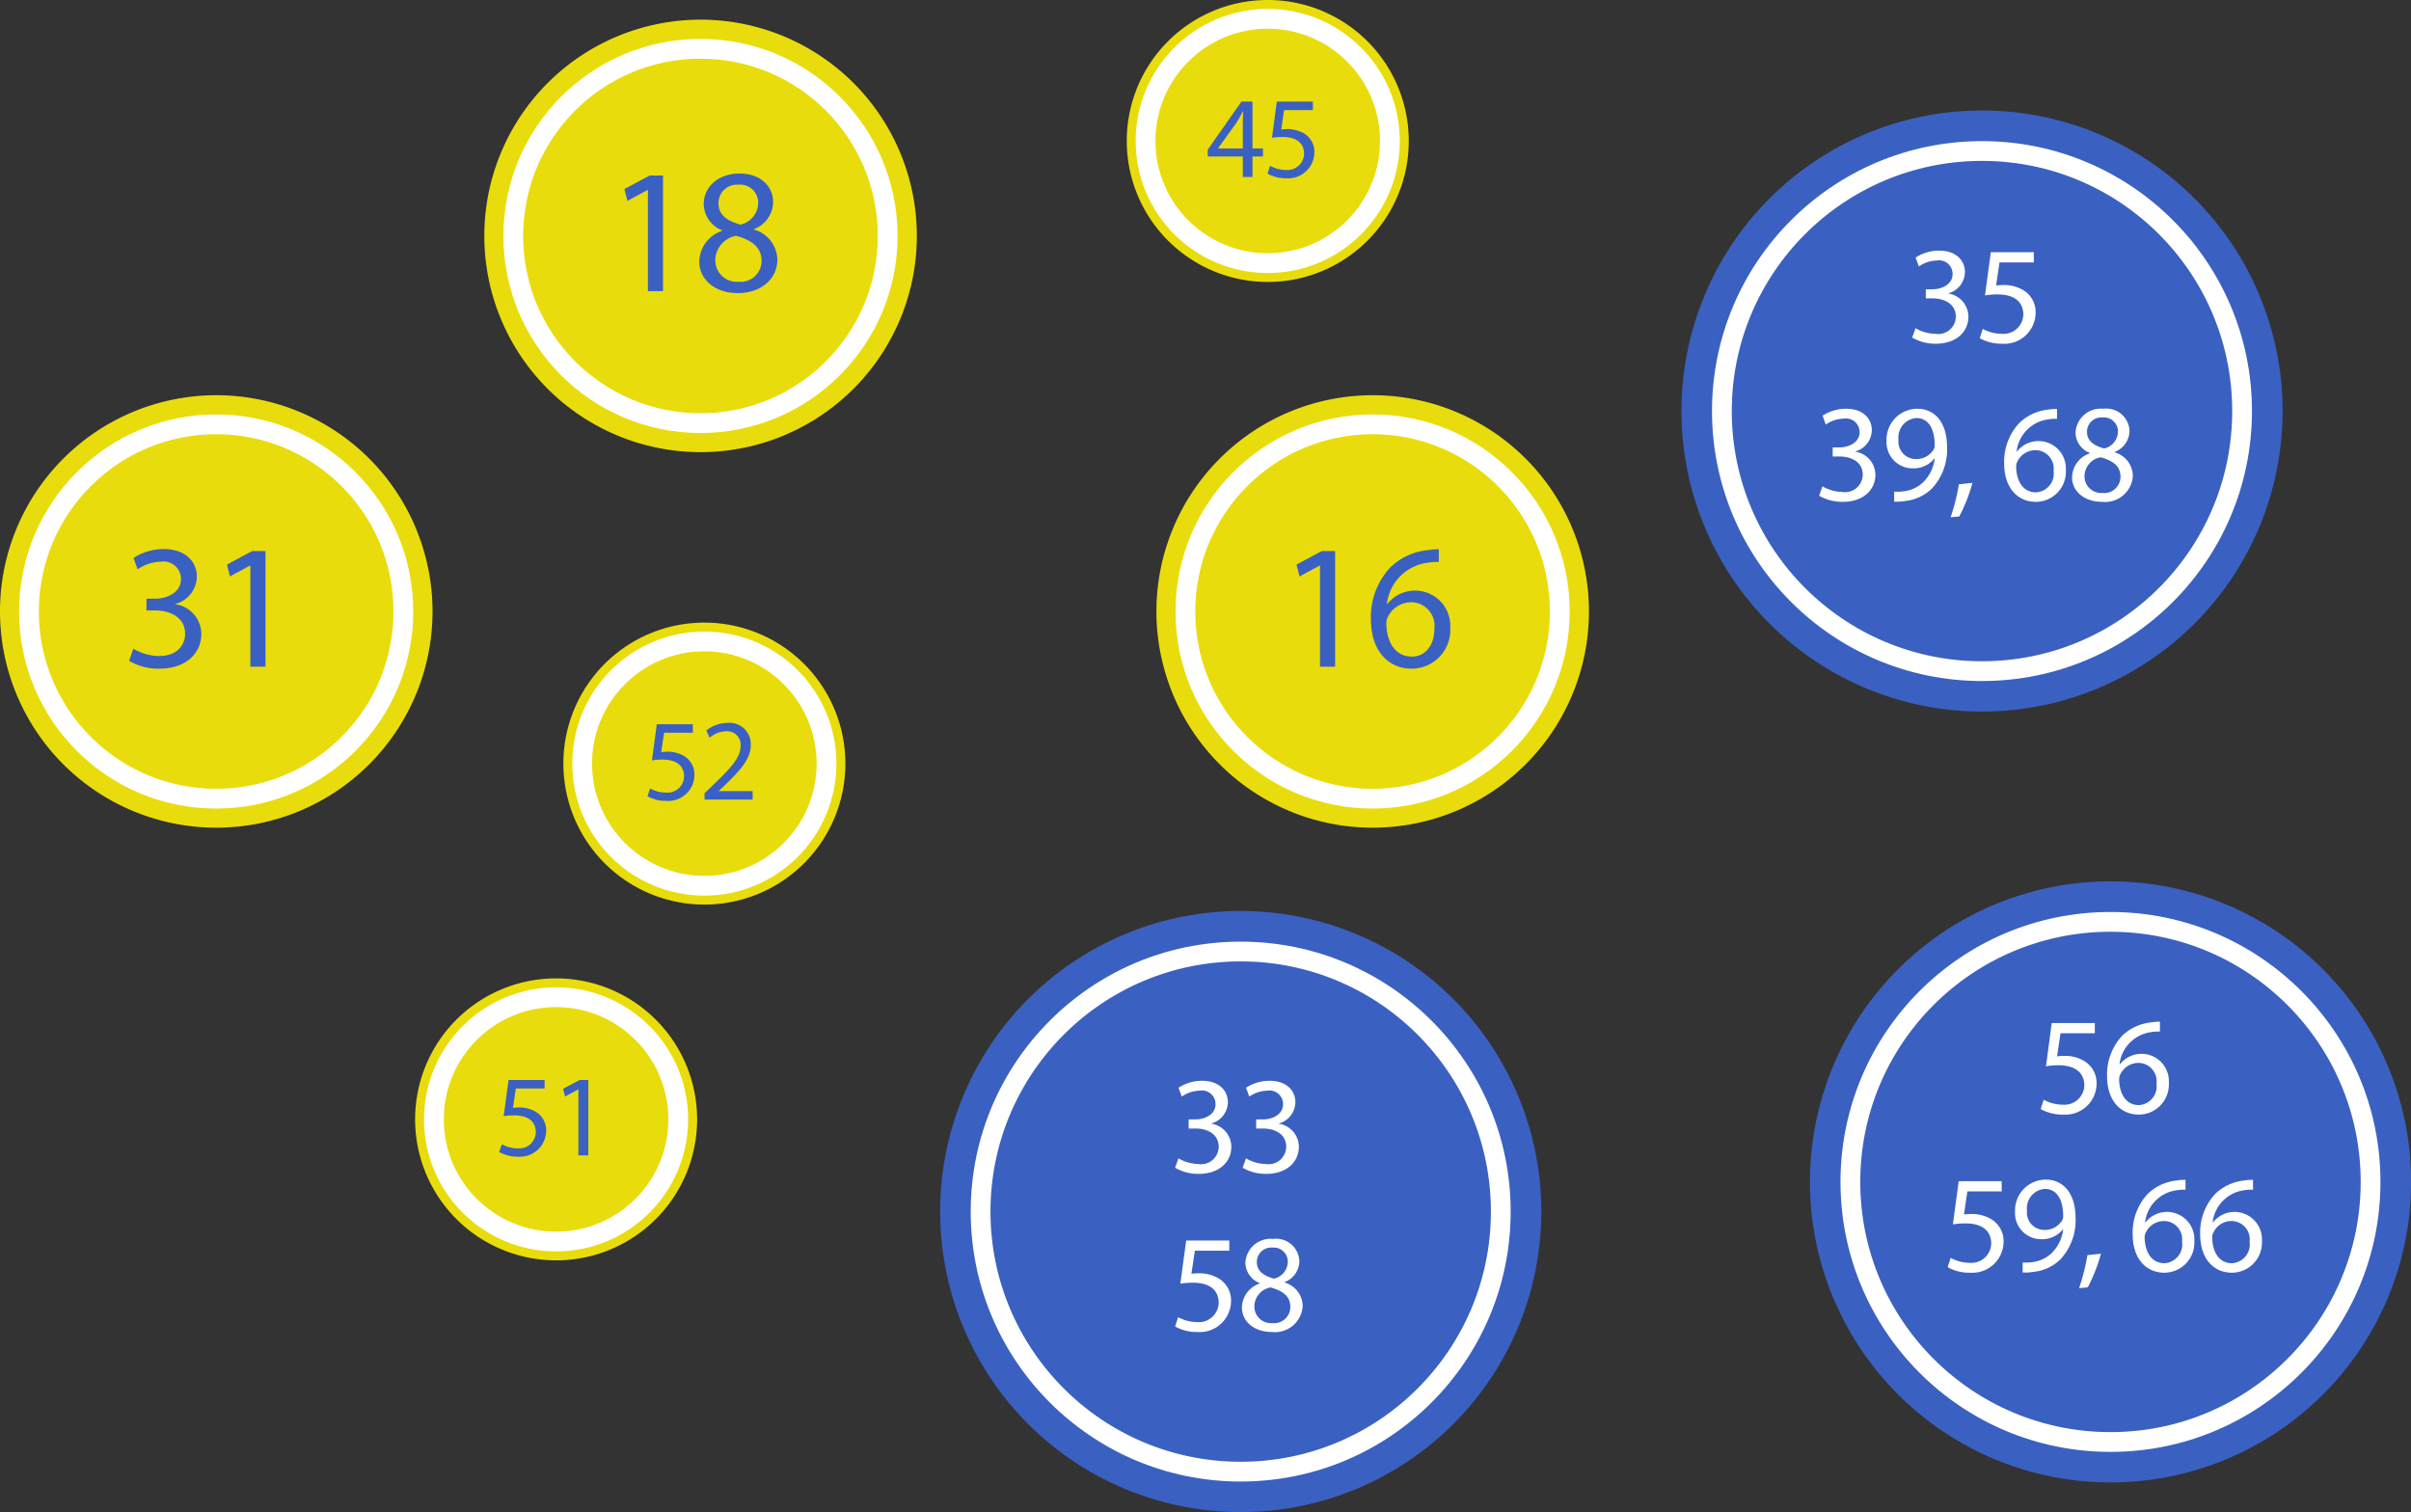
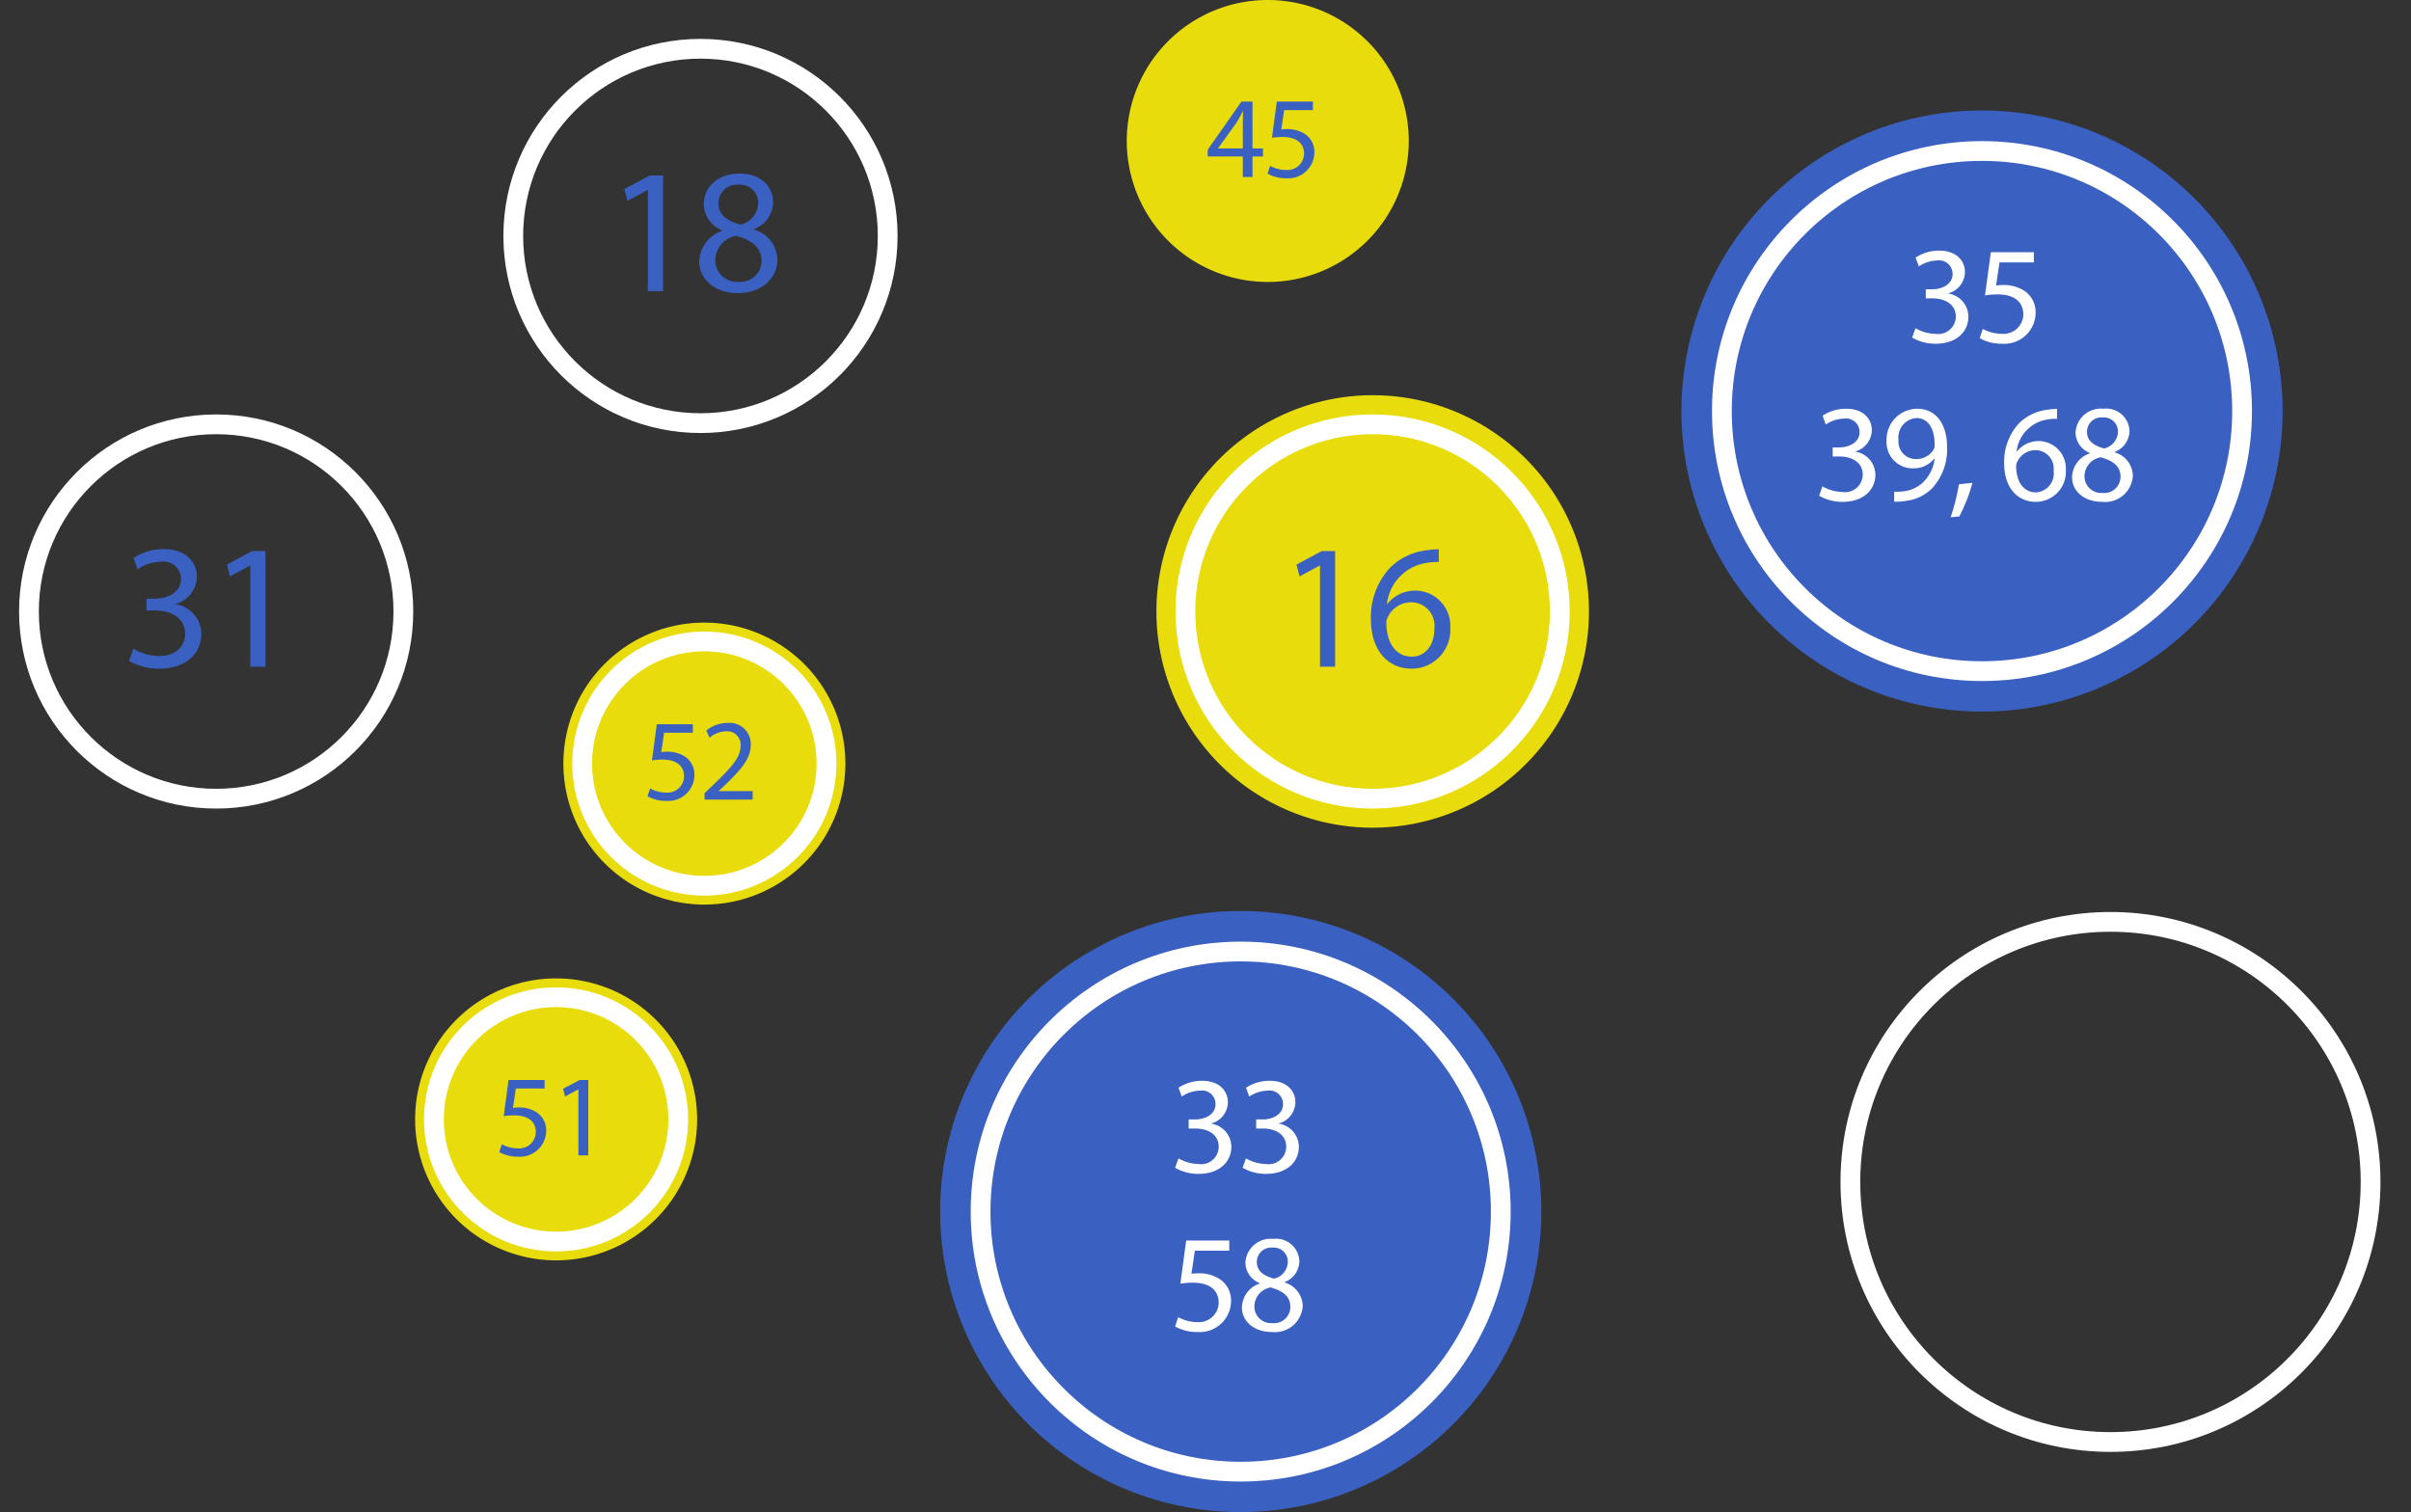
<svg xmlns="http://www.w3.org/2000/svg" id="Cercle_Extended" data-name="Cercle Extended" width="243.93" height="153" viewBox="0 0 243.93 153">
  <rect x="0" y="0" width="243.93" height="153" fill="#333333" stroke="none" />
  <defs>
    <style>
      .cls-1 {
        fill: #3a61c1;
      }

      .cls-1, .cls-2, .cls-4 {
        fill-rule: evenodd;
      }

      .cls-2 {
        fill: #fff;
      }

      .cls-3 {
        fill: none;
        stroke: #fff;
        stroke-width: 2px;
      }

      .cls-4 {
        fill: #e9dc0c;
      }
    </style>
  </defs>
  <g id="cercle_bleu" data-name="cercle bleu">
    <path class="cls-1" d="M3059.41,2851.18a30.41,30.41,0,1,1-30.41,30.41A30.41,30.41,0,0,1,3059.41,2851.18Z" transform="translate(-2858.88 -2840)" />
    <path id="_35_39_68" data-name="35 39, 68" class="cls-2" d="M3052.34,2874.16a4.691,4.691,0,0,0,2.37.62c2.19,0,3.32-1.28,3.32-2.74a2.38,2.38,0,0,0-2.03-2.34v-0.02a2.27,2.27,0,0,0,1.68-2.15c0-1.1-.81-2.17-2.61-2.17a4.337,4.337,0,0,0-2.38.7l0.33,0.9a3.33,3.33,0,0,1,1.82-.6,1.366,1.366,0,0,1,1.59,1.37c0,1.08-1.13,1.54-2.03,1.54h-0.68v0.92h0.68c1.19,0,2.34.55,2.36,1.83a1.787,1.787,0,0,1-2.06,1.76,4.162,4.162,0,0,1-2.02-.57Zm12.31-8.64h-4.35l-0.59,4.37a8.122,8.122,0,0,1,1.26-.1c1.82,0,2.6.84,2.62,2.02a2.014,2.014,0,0,1-2.16,1.97,4.138,4.138,0,0,1-1.95-.5l-0.3.94a4.421,4.421,0,0,0,2.26.56,3.162,3.162,0,0,0,3.39-3.11,2.575,2.575,0,0,0-1.3-2.34,3.807,3.807,0,0,0-1.96-.49,4.667,4.667,0,0,0-.74.05l0.35-2.34h3.47v-1.03Zm-21.72,24.64a4.66,4.66,0,0,0,2.37.62c2.18,0,3.32-1.28,3.32-2.74a2.389,2.389,0,0,0-2.04-2.34v-0.02a2.27,2.27,0,0,0,1.68-2.15c0-1.1-.81-2.17-2.6-2.17a4.31,4.31,0,0,0-2.38.7l0.32,0.9a3.33,3.33,0,0,1,1.82-.6,1.37,1.37,0,0,1,1.6,1.37c0,1.08-1.14,1.54-2.03,1.54h-0.69v0.92h0.69c1.19,0,2.34.55,2.35,1.83a1.787,1.787,0,0,1-2.06,1.76,4.2,4.2,0,0,1-2.02-.57Zm7.59,0.6a5.3,5.3,0,0,0,1.13-.07,4.526,4.526,0,0,0,2.65-1.22,5.781,5.781,0,0,0,1.57-4.27c0-2.32-1.15-3.84-3.01-3.84a3.123,3.123,0,0,0-3.11,3.24,2.642,2.642,0,0,0,2.69,2.79,2.693,2.693,0,0,0,2.14-.98h0.04a4.041,4.041,0,0,1-1.2,2.42,3.448,3.448,0,0,1-1.91.88,5.089,5.089,0,0,1-.99.04v1.01Zm2.24-8.46c1.29,0,1.86,1.19,1.86,2.75a0.794,0.794,0,0,1-.11.44,2.035,2.035,0,0,1-1.79.96,1.758,1.758,0,0,1-1.76-1.94A1.965,1.965,0,0,1,3052.76,2882.3Zm4.35,9.96a17.093,17.093,0,0,0,1.33-3.4l-1.37.14a20.366,20.366,0,0,1-.84,3.34Zm9.89-10.88a5.4,5.4,0,0,0-.9.07,4.933,4.933,0,0,0-2.91,1.34,5.718,5.718,0,0,0-1.54,4.11c0,2.36,1.27,3.88,3.22,3.88a3.046,3.046,0,0,0,3.02-3.21,2.772,2.772,0,0,0-4.94-1.89h-0.04a3.7,3.7,0,0,1,3.16-3.24,4.505,4.505,0,0,1,.93-0.06v-1Zm-2.13,8.44c-1.29,0-1.98-1.1-2.01-2.6a1.087,1.087,0,0,1,.14-0.55,2.04,2.04,0,0,1,1.77-1.12,1.858,1.858,0,0,1,1.88,2.09A1.906,1.906,0,0,1,3064.87,2889.82Zm6.7,0.96a2.81,2.81,0,0,0,3.1-2.65,2.529,2.529,0,0,0-1.84-2.36v-0.04a2.315,2.315,0,0,0,1.5-2.13,2.349,2.349,0,0,0-2.64-2.24,2.553,2.553,0,0,0-2.82,2.43,2.252,2.252,0,0,0,1.44,2.04l0.02,0.04a2.611,2.611,0,0,0-1.81,2.44C3068.52,2889.64,3069.67,2890.78,3071.57,2890.78Zm0.03-.9a1.685,1.685,0,0,1-1.82-1.74,1.959,1.959,0,0,1,1.64-1.87c1.23,0.35,2,.88,2,1.98A1.648,1.648,0,0,1,3071.6,2889.88Zm0.02-7.64a1.421,1.421,0,0,1,1.54,1.49,1.79,1.79,0,0,1-1.39,1.65c-1.05-.28-1.74-0.77-1.74-1.68A1.455,1.455,0,0,1,3071.62,2882.24Z" transform="translate(-2858.88 -2840)" />
    <circle class="cls-3" cx="200.525" cy="41.595" r="26.315" />
  </g>
  <g id="cercle_bleu-2" data-name="cercle bleu">
-     <path class="cls-1" d="M3072.41,2929.18a30.41,30.41,0,1,1-30.41,30.41A30.4,30.4,0,0,1,3072.41,2929.18Z" transform="translate(-2858.88 -2840)" />
-     <path id="_56_59_66" data-name="56 59, 66" class="cls-2" d="M3070.82,2943.52h-4.36l-0.58,4.37a8.122,8.122,0,0,1,1.26-.1c1.82,0,2.6.84,2.62,2.02a2.014,2.014,0,0,1-2.16,1.97,4.138,4.138,0,0,1-1.95-.5l-0.31.94a4.493,4.493,0,0,0,2.27.56,3.162,3.162,0,0,0,3.39-3.11,2.594,2.594,0,0,0-1.3-2.34,3.807,3.807,0,0,0-1.96-.49,4.667,4.667,0,0,0-.74.05l0.35-2.34h3.47v-1.03Zm6.59-.14a5.369,5.369,0,0,0-.89.07,4.99,4.99,0,0,0-2.92,1.34,5.761,5.761,0,0,0-1.54,4.11c0,2.36,1.28,3.88,3.22,3.88a3.048,3.048,0,0,0,3.03-3.21,2.773,2.773,0,0,0-4.94-1.89h-0.05a3.709,3.709,0,0,1,3.17-3.24,4.453,4.453,0,0,1,.92-0.06v-1Zm-2.13,8.44c-1.28,0-1.97-1.1-2-2.6a1.087,1.087,0,0,1,.14-0.55,2.028,2.028,0,0,1,1.77-1.12,1.851,1.851,0,0,1,1.87,2.09A1.9,1.9,0,0,1,3075.28,2951.82Zm-13.88,7.7h-4.35l-0.59,4.37a8.232,8.232,0,0,1,1.26-.1c1.82,0,2.61.84,2.62,2.02a2.009,2.009,0,0,1-2.16,1.97,4.092,4.092,0,0,1-1.94-.5l-0.31.94a4.434,4.434,0,0,0,2.27.56,3.167,3.167,0,0,0,3.39-3.11,2.582,2.582,0,0,0-1.31-2.34,3.807,3.807,0,0,0-1.96-.49,4.762,4.762,0,0,0-.74.05l0.35-2.34h3.47v-1.03Zm2.12,9.24a5.3,5.3,0,0,0,1.13-.07,4.526,4.526,0,0,0,2.65-1.22,5.781,5.781,0,0,0,1.57-4.27c0-2.32-1.15-3.84-3.01-3.84a3.123,3.123,0,0,0-3.11,3.24,2.642,2.642,0,0,0,2.69,2.79,2.693,2.693,0,0,0,2.14-.98h0.04a4.041,4.041,0,0,1-1.2,2.42,3.448,3.448,0,0,1-1.91.88,5.089,5.089,0,0,1-.99.04v1.01Zm2.24-8.46c1.29,0,1.86,1.19,1.86,2.75a0.794,0.794,0,0,1-.11.44,2.035,2.035,0,0,1-1.79.96,1.758,1.758,0,0,1-1.76-1.94A1.965,1.965,0,0,1,3065.76,2960.3Zm4.35,9.96a17.093,17.093,0,0,0,1.33-3.4l-1.37.14a20.366,20.366,0,0,1-.84,3.34Zm9.89-10.88a5.4,5.4,0,0,0-.9.07,4.933,4.933,0,0,0-2.91,1.34,5.718,5.718,0,0,0-1.54,4.11c0,2.36,1.27,3.88,3.22,3.88a3.046,3.046,0,0,0,3.02-3.21,2.772,2.772,0,0,0-4.94-1.89h-0.04a3.7,3.7,0,0,1,3.16-3.24,4.505,4.505,0,0,1,.93-0.06v-1Zm-2.13,8.44c-1.29,0-1.98-1.1-2.01-2.6a1.087,1.087,0,0,1,.14-0.55,2.04,2.04,0,0,1,1.77-1.12,1.858,1.858,0,0,1,1.88,2.09A1.906,1.906,0,0,1,3077.87,2967.82Zm8.96-8.44a5.477,5.477,0,0,0-.9.07,4.962,4.962,0,0,0-2.91,1.34,5.718,5.718,0,0,0-1.54,4.11c0,2.36,1.27,3.88,3.22,3.88a3.055,3.055,0,0,0,3.03-3.21,2.779,2.779,0,0,0-4.95-1.89h-0.04a3.7,3.7,0,0,1,3.16-3.24,4.545,4.545,0,0,1,.93-0.06v-1Zm-2.13,8.44c-1.29,0-1.98-1.1-2-2.6a1,1,0,0,1,.14-0.55,2.013,2.013,0,0,1,1.76-1.12,1.853,1.853,0,0,1,1.88,2.09A1.906,1.906,0,0,1,3084.7,2967.82Z" transform="translate(-2858.88 -2840)" />
    <circle class="cls-3" cx="213.525" cy="119.595" r="26.315" />
  </g>
  <g id="cercle_bleu-3" data-name="cercle bleu">
    <path class="cls-1" d="M2984.41,2932.18a30.41,30.41,0,1,1-30.41,30.41A30.4,30.4,0,0,1,2984.41,2932.18Z" transform="translate(-2858.88 -2840)" />
    <path id="_33_58" data-name="33 58" class="cls-2" d="M2977.77,2958.16a4.66,4.66,0,0,0,2.37.62c2.18,0,3.32-1.28,3.32-2.74a2.38,2.38,0,0,0-2.03-2.34v-0.02a2.27,2.27,0,0,0,1.68-2.15c0-1.1-.82-2.17-2.61-2.17a4.337,4.337,0,0,0-2.38.7l0.32,0.9a3.33,3.33,0,0,1,1.82-.6,1.37,1.37,0,0,1,1.6,1.37c0,1.08-1.14,1.54-2.03,1.54h-0.69v0.92h0.69c1.19,0,2.34.55,2.35,1.83a1.776,1.776,0,0,1-2.06,1.76,4.153,4.153,0,0,1-2.01-.57Zm6.83,0a4.691,4.691,0,0,0,2.37.62c2.18,0,3.32-1.28,3.32-2.74a2.38,2.38,0,0,0-2.03-2.34v-0.02a2.27,2.27,0,0,0,1.68-2.15c0-1.1-.81-2.17-2.61-2.17a4.337,4.337,0,0,0-2.38.7l0.32,0.9a3.389,3.389,0,0,1,1.82-.6,1.37,1.37,0,0,1,1.6,1.37c0,1.08-1.13,1.54-2.03,1.54h-0.69v0.92h0.69c1.19,0,2.34.55,2.35,1.83a1.776,1.776,0,0,1-2.06,1.76,4.153,4.153,0,0,1-2.01-.57Zm-1.35,7.36h-4.36l-0.59,4.37a8.232,8.232,0,0,1,1.26-.1c1.82,0,2.61.84,2.62,2.02a2.009,2.009,0,0,1-2.16,1.97,4.127,4.127,0,0,1-1.94-.5l-0.31.94a4.434,4.434,0,0,0,2.27.56,3.167,3.167,0,0,0,3.39-3.11,2.594,2.594,0,0,0-1.3-2.34,3.843,3.843,0,0,0-1.97-.49,4.762,4.762,0,0,0-.74.05l0.35-2.34h3.48v-1.03Zm4.33,9.26a2.81,2.81,0,0,0,3.1-2.65,2.531,2.531,0,0,0-1.83-2.36v-0.04a2.3,2.3,0,0,0,1.49-2.13,2.349,2.349,0,0,0-2.64-2.24,2.553,2.553,0,0,0-2.82,2.43,2.268,2.268,0,0,0,1.44,2.04l0.02,0.04a2.611,2.611,0,0,0-1.81,2.44C2984.53,2973.64,2985.68,2974.78,2987.58,2974.78Zm0.03-.9a1.685,1.685,0,0,1-1.82-1.74,1.969,1.969,0,0,1,1.64-1.87c1.23,0.35,2,.88,2,1.98A1.648,1.648,0,0,1,2987.61,2973.88Zm0.02-7.64a1.421,1.421,0,0,1,1.54,1.49,1.778,1.778,0,0,1-1.39,1.65c-1.05-.28-1.74-0.77-1.74-1.68A1.455,1.455,0,0,1,2987.63,2966.24Z" transform="translate(-2858.88 -2840)" />
    <circle class="cls-3" cx="125.525" cy="122.595" r="26.315" />
  </g>
  <g id="cercle_jaune" data-name="cercle jaune">
    <path class="cls-4" d="M2997.76,2879.99a21.88,21.88,0,1,1-21.88,21.88A21.885,21.885,0,0,1,2997.76,2879.99Z" transform="translate(-2858.88 -2840)" />
    <circle class="cls-3" cx="138.87" cy="61.875" r="18.94" />
    <path id="_16" data-name="16" class="cls-1" d="M2992.43,2907.46h1.53v-11.7h-1.35l-2.56,1.37,0.31,1.2,2.03-1.1h0.04v10.23Zm12.02-11.88a7.951,7.951,0,0,0-1.15.09,6.308,6.308,0,0,0-3.74,1.73,7.316,7.316,0,0,0-1.98,5.27c0,3.04,1.63,4.99,4.14,4.99a3.913,3.913,0,0,0,3.89-4.12,3.57,3.57,0,0,0-6.36-2.43h-0.05a4.745,4.745,0,0,1,4.06-4.16,5.821,5.821,0,0,1,1.19-.08v-1.29Zm-2.73,10.86c-1.66,0-2.54-1.43-2.58-3.35a1.354,1.354,0,0,1,.18-0.71,2.624,2.624,0,0,1,2.27-1.44,2.379,2.379,0,0,1,2.41,2.69C3004,2905.3,3003.08,2906.44,3001.72,2906.44Z" transform="translate(-2858.88 -2840)" />
  </g>
  <g id="cercle_jaune_copie" data-name="cercle jaune copie">
-     <path class="cls-4" d="M2880.76,2879.99a21.88,21.88,0,1,1-21.88,21.88A21.885,21.885,0,0,1,2880.76,2879.99Z" transform="translate(-2858.88 -2840)" />
    <circle class="cls-3" cx="21.87" cy="61.875" r="18.94" />
    <path id="_31" data-name="31" class="cls-1" d="M2871.94,2906.87a5.885,5.885,0,0,0,3.04.79c2.81,0,4.27-1.64,4.27-3.51a3.061,3.061,0,0,0-2.62-3.01v-0.03a2.926,2.926,0,0,0,2.17-2.76c0-1.42-1.05-2.79-3.35-2.79a5.556,5.556,0,0,0-3.06.9l0.41,1.15a4.274,4.274,0,0,1,2.34-.77,1.761,1.761,0,0,1,2.05,1.76c0,1.39-1.46,1.98-2.61,1.98h-0.88v1.19h0.88c1.53,0,3.01.7,3.03,2.34,0.01,0.97-.62,2.27-2.65,2.27a5.255,5.255,0,0,1-2.59-.74Zm12.27,0.59h1.53v-11.7h-1.35l-2.55,1.37,0.3,1.2,2.04-1.1h0.03v10.23Z" transform="translate(-2858.88 -2840)" />
  </g>
  <g id="cercle_jaune_copie_3" data-name="cercle jaune copie 3">
    <path class="cls-4" d="M2930.15,2903a14.265,14.265,0,1,1-14.27,14.26A14.254,14.254,0,0,1,2930.15,2903Z" transform="translate(-2858.88 -2840)" />
    <circle class="cls-3" cx="71.26" cy="77.265" r="12.36" />
    <path id="_52" data-name="52" class="cls-1" d="M2928.98,2913.28h-3.65l-0.49,3.66a7.139,7.139,0,0,1,1.05-.08c1.53,0,2.19.7,2.2,1.69a1.679,1.679,0,0,1-1.81,1.65,3.406,3.406,0,0,1-1.63-.42l-0.26.79a3.806,3.806,0,0,0,1.9.47,2.656,2.656,0,0,0,2.85-2.61,2.18,2.18,0,0,0-1.1-1.96,3.222,3.222,0,0,0-1.64-.41,3.28,3.28,0,0,0-.62.05l0.29-1.97h2.91v-0.86Zm6.05,7.63v-0.86h-3.43v-0.02l0.61-.57c1.61-1.55,2.63-2.69,2.63-4.09a2.144,2.144,0,0,0-2.34-2.22,3.384,3.384,0,0,0-2.16.77l0.33,0.73a2.621,2.621,0,0,1,1.62-.65,1.366,1.366,0,0,1,1.52,1.49c-0.02,1.16-.9,2.14-2.84,4l-0.81.78v0.64h4.87Z" transform="translate(-2858.88 -2840)" />
  </g>
  <g id="cercle_jaune_copie_4" data-name="cercle jaune copie 4">
    <path class="cls-4" d="M2915.15,2939a14.265,14.265,0,1,1-14.27,14.26A14.254,14.254,0,0,1,2915.15,2939Z" transform="translate(-2858.88 -2840)" />
    <circle class="cls-3" cx="56.26" cy="113.265" r="12.36" />
    <path id="_51" data-name="51" class="cls-1" d="M2913.98,2949.28h-3.65l-0.49,3.66a7.139,7.139,0,0,1,1.05-.08c1.53,0,2.19.7,2.2,1.69a1.679,1.679,0,0,1-1.81,1.65,3.406,3.406,0,0,1-1.63-.42l-0.26.79a3.806,3.806,0,0,0,1.9.47,2.656,2.656,0,0,0,2.85-2.61,2.18,2.18,0,0,0-1.1-1.96,3.222,3.222,0,0,0-1.64-.41,3.28,3.28,0,0,0-.62.05l0.29-1.97h2.91v-0.86Zm3.42,7.63h1v-7.63h-0.88l-1.67.89,0.2,0.78,1.32-.71h0.03v6.67Z" transform="translate(-2858.88 -2840)" />
  </g>
  <g id="cercle_jaune_copie_5" data-name="cercle jaune copie 5">
    <path class="cls-4" d="M2987.15,2840a14.265,14.265,0,1,1-14.27,14.26A14.254,14.254,0,0,1,2987.15,2840Z" transform="translate(-2858.88 -2840)" />
-     <circle class="cls-3" cx="128.26" cy="14.265" r="12.36" />
    <path id="_45" data-name="45" class="cls-1" d="M2985.6,2857.91v-2.08h1.06v-0.81h-1.06v-4.74h-1.12l-3.41,4.87v0.68h3.55v2.08h0.98Zm-3.48-2.89V2855l1.87-2.6c0.21-.35.4-0.68,0.63-1.13h0.04c-0.03.4-.04,0.8-0.04,1.2v2.55h-2.5Zm9.59-4.74h-3.65l-0.49,3.66a7.139,7.139,0,0,1,1.05-.08c1.53,0,2.19.7,2.2,1.69a1.685,1.685,0,0,1-1.81,1.65,3.406,3.406,0,0,1-1.63-.42l-0.26.79a3.775,3.775,0,0,0,1.9.47,2.647,2.647,0,0,0,2.84-2.61,2.173,2.173,0,0,0-1.09-1.96,3.579,3.579,0,0,0-2.26-.36l0.29-1.97h2.91v-0.86Z" transform="translate(-2858.88 -2840)" />
  </g>
  <g id="cercle_jaune_copie_2" data-name="cercle jaune copie 2">
-     <path class="cls-4" d="M2929.76,2841.99a21.88,21.88,0,1,1-21.88,21.88A21.885,21.885,0,0,1,2929.76,2841.99Z" transform="translate(-2858.88 -2840)" />
    <circle class="cls-3" cx="70.87" cy="23.875" r="18.94" />
    <path id="_18" data-name="18" class="cls-1" d="M2924.43,2869.46h1.53v-11.7h-1.35l-2.56,1.37,0.31,1.2,2.03-1.1h0.04v10.23Zm9.12,0.2c2.24,0,3.98-1.37,3.98-3.4a3.246,3.246,0,0,0-2.36-3.03v-0.05a2.972,2.972,0,0,0,1.93-2.74c0-1.46-1.13-2.88-3.4-2.88-2.05,0-3.62,1.26-3.62,3.11a2.9,2.9,0,0,0,1.85,2.63l0.02,0.06a3.333,3.333,0,0,0-2.32,3.13C2929.63,2868.2,2931.11,2869.66,2933.55,2869.66Zm0.04-1.15a2.173,2.173,0,0,1-2.34-2.24,2.55,2.55,0,0,1,2.11-2.41c1.58,0.45,2.57,1.14,2.57,2.56A2.123,2.123,0,0,1,2933.59,2868.51Zm0.02-9.82a1.824,1.824,0,0,1,1.98,1.91,2.31,2.31,0,0,1-1.78,2.13c-1.35-.36-2.24-0.99-2.24-2.16A1.868,1.868,0,0,1,2933.61,2858.69Z" transform="translate(-2858.88 -2840)" />
  </g>
</svg>